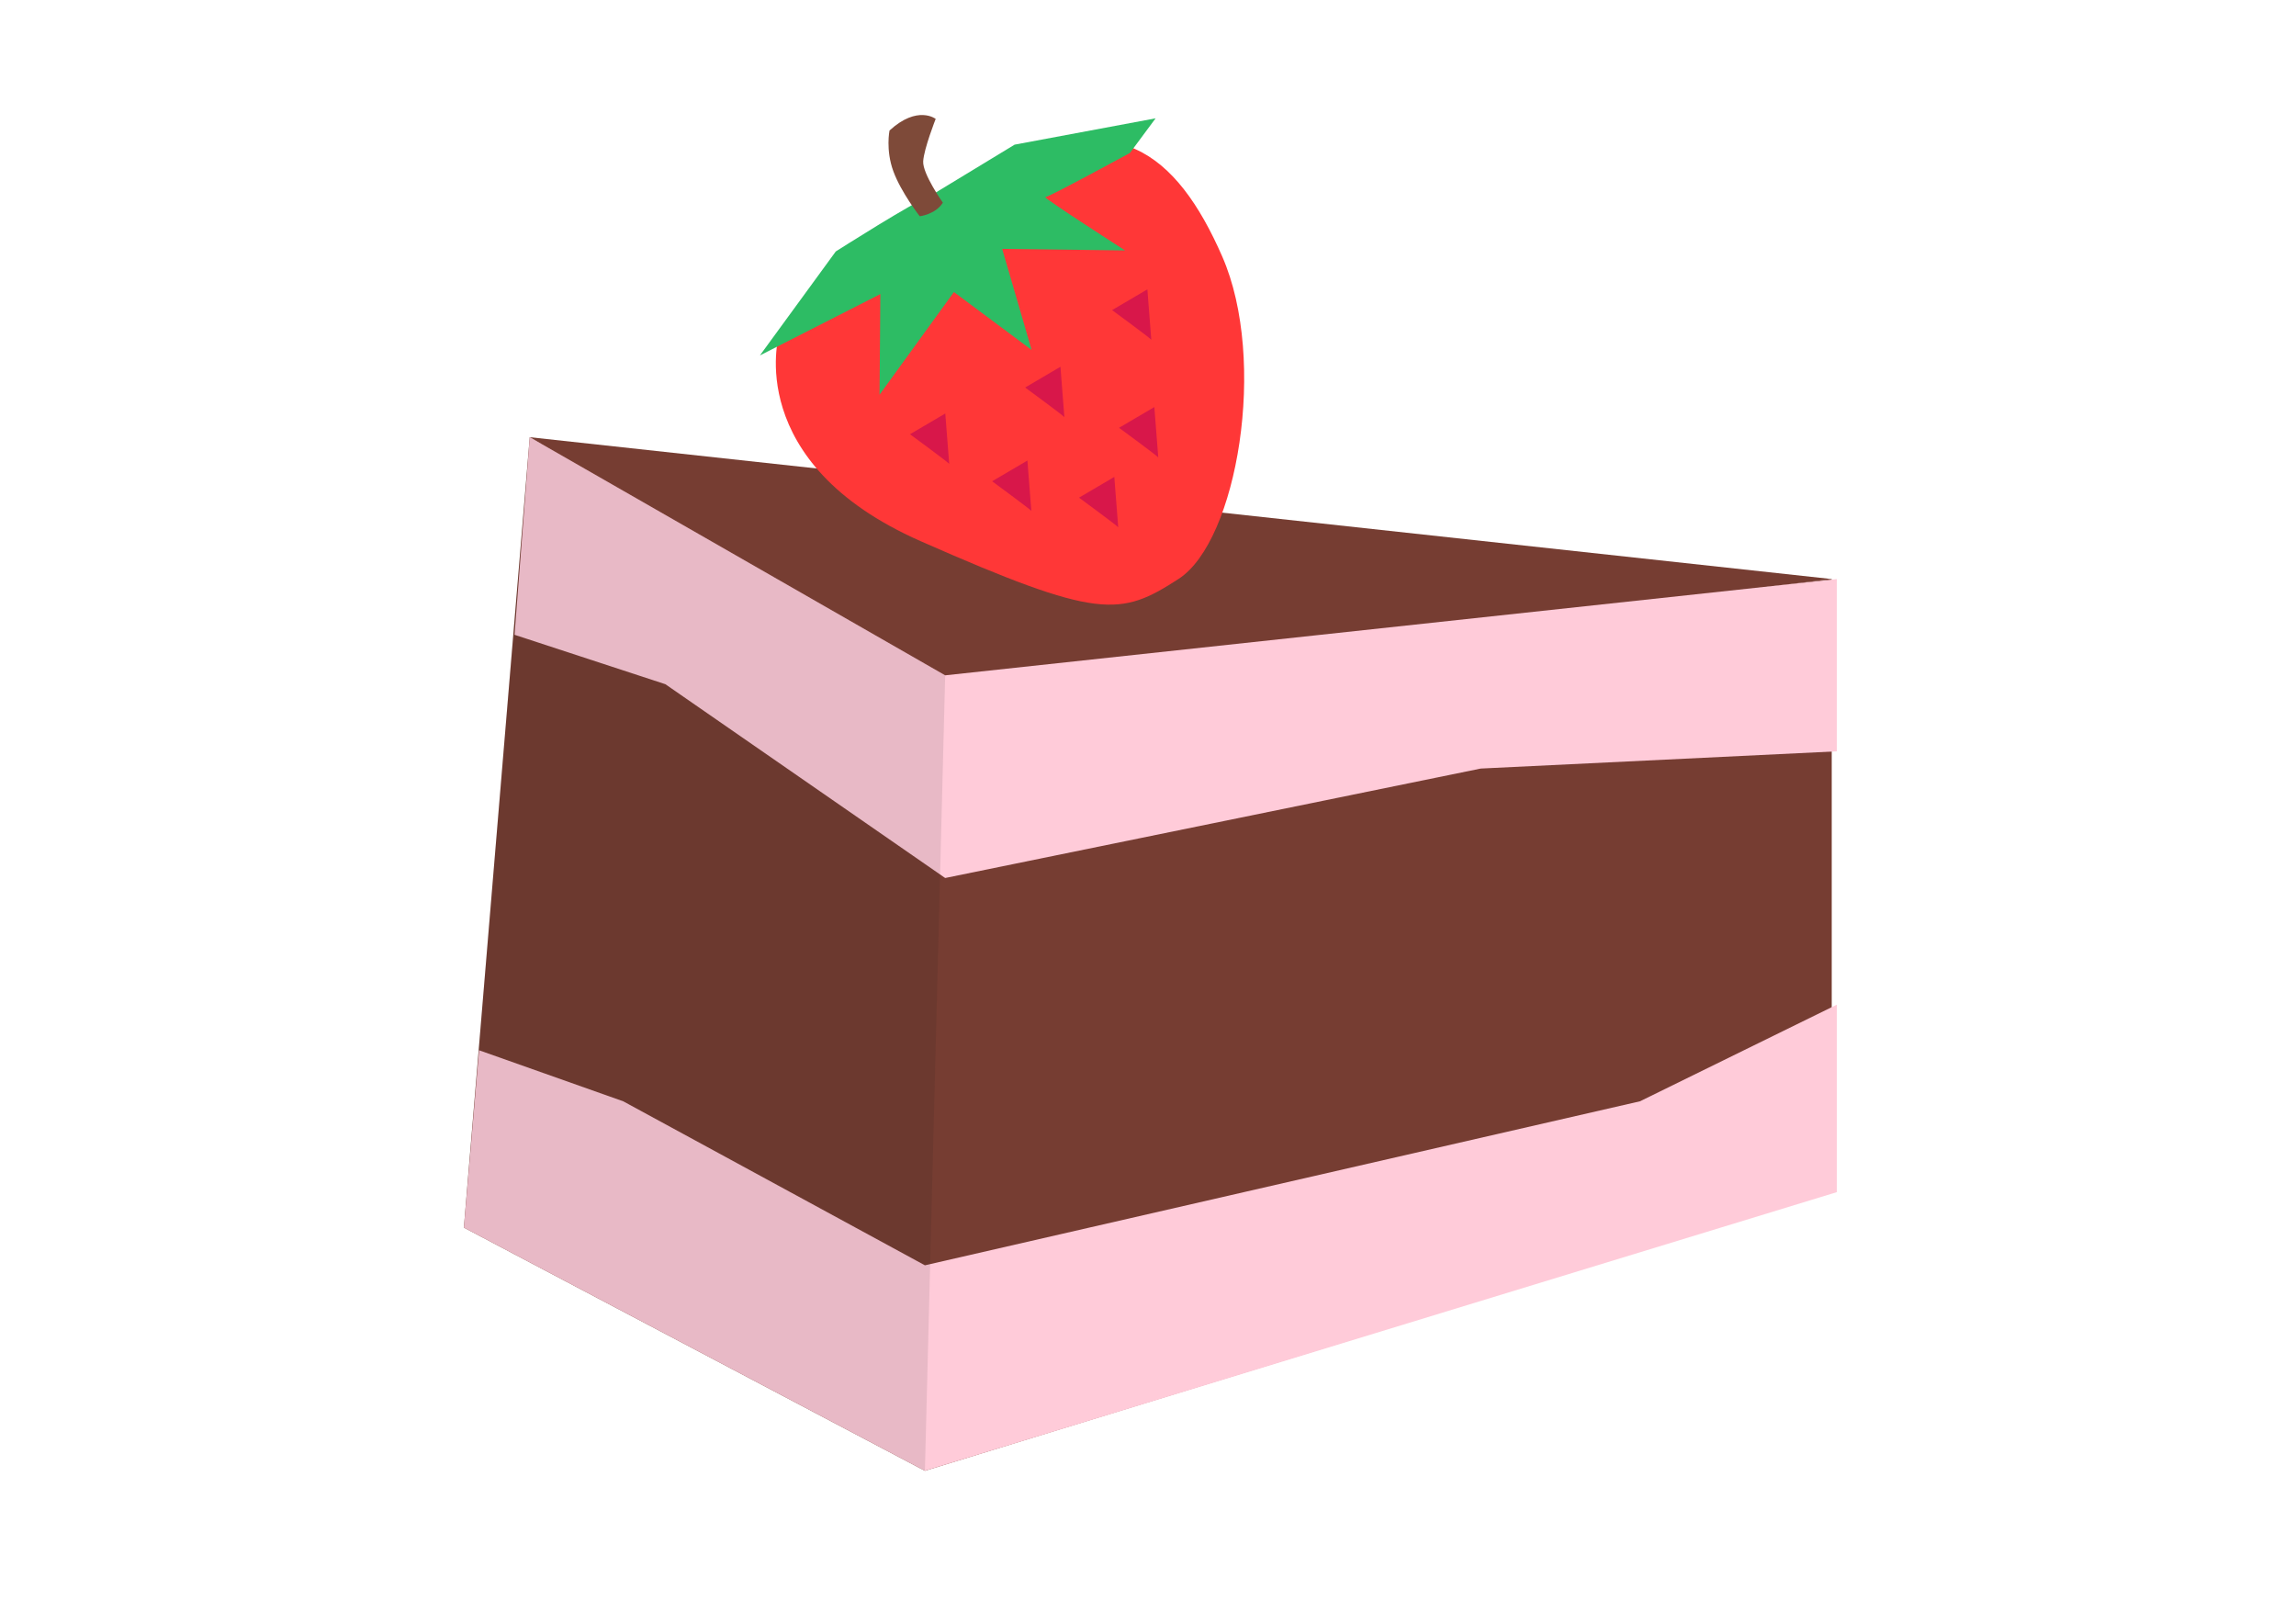
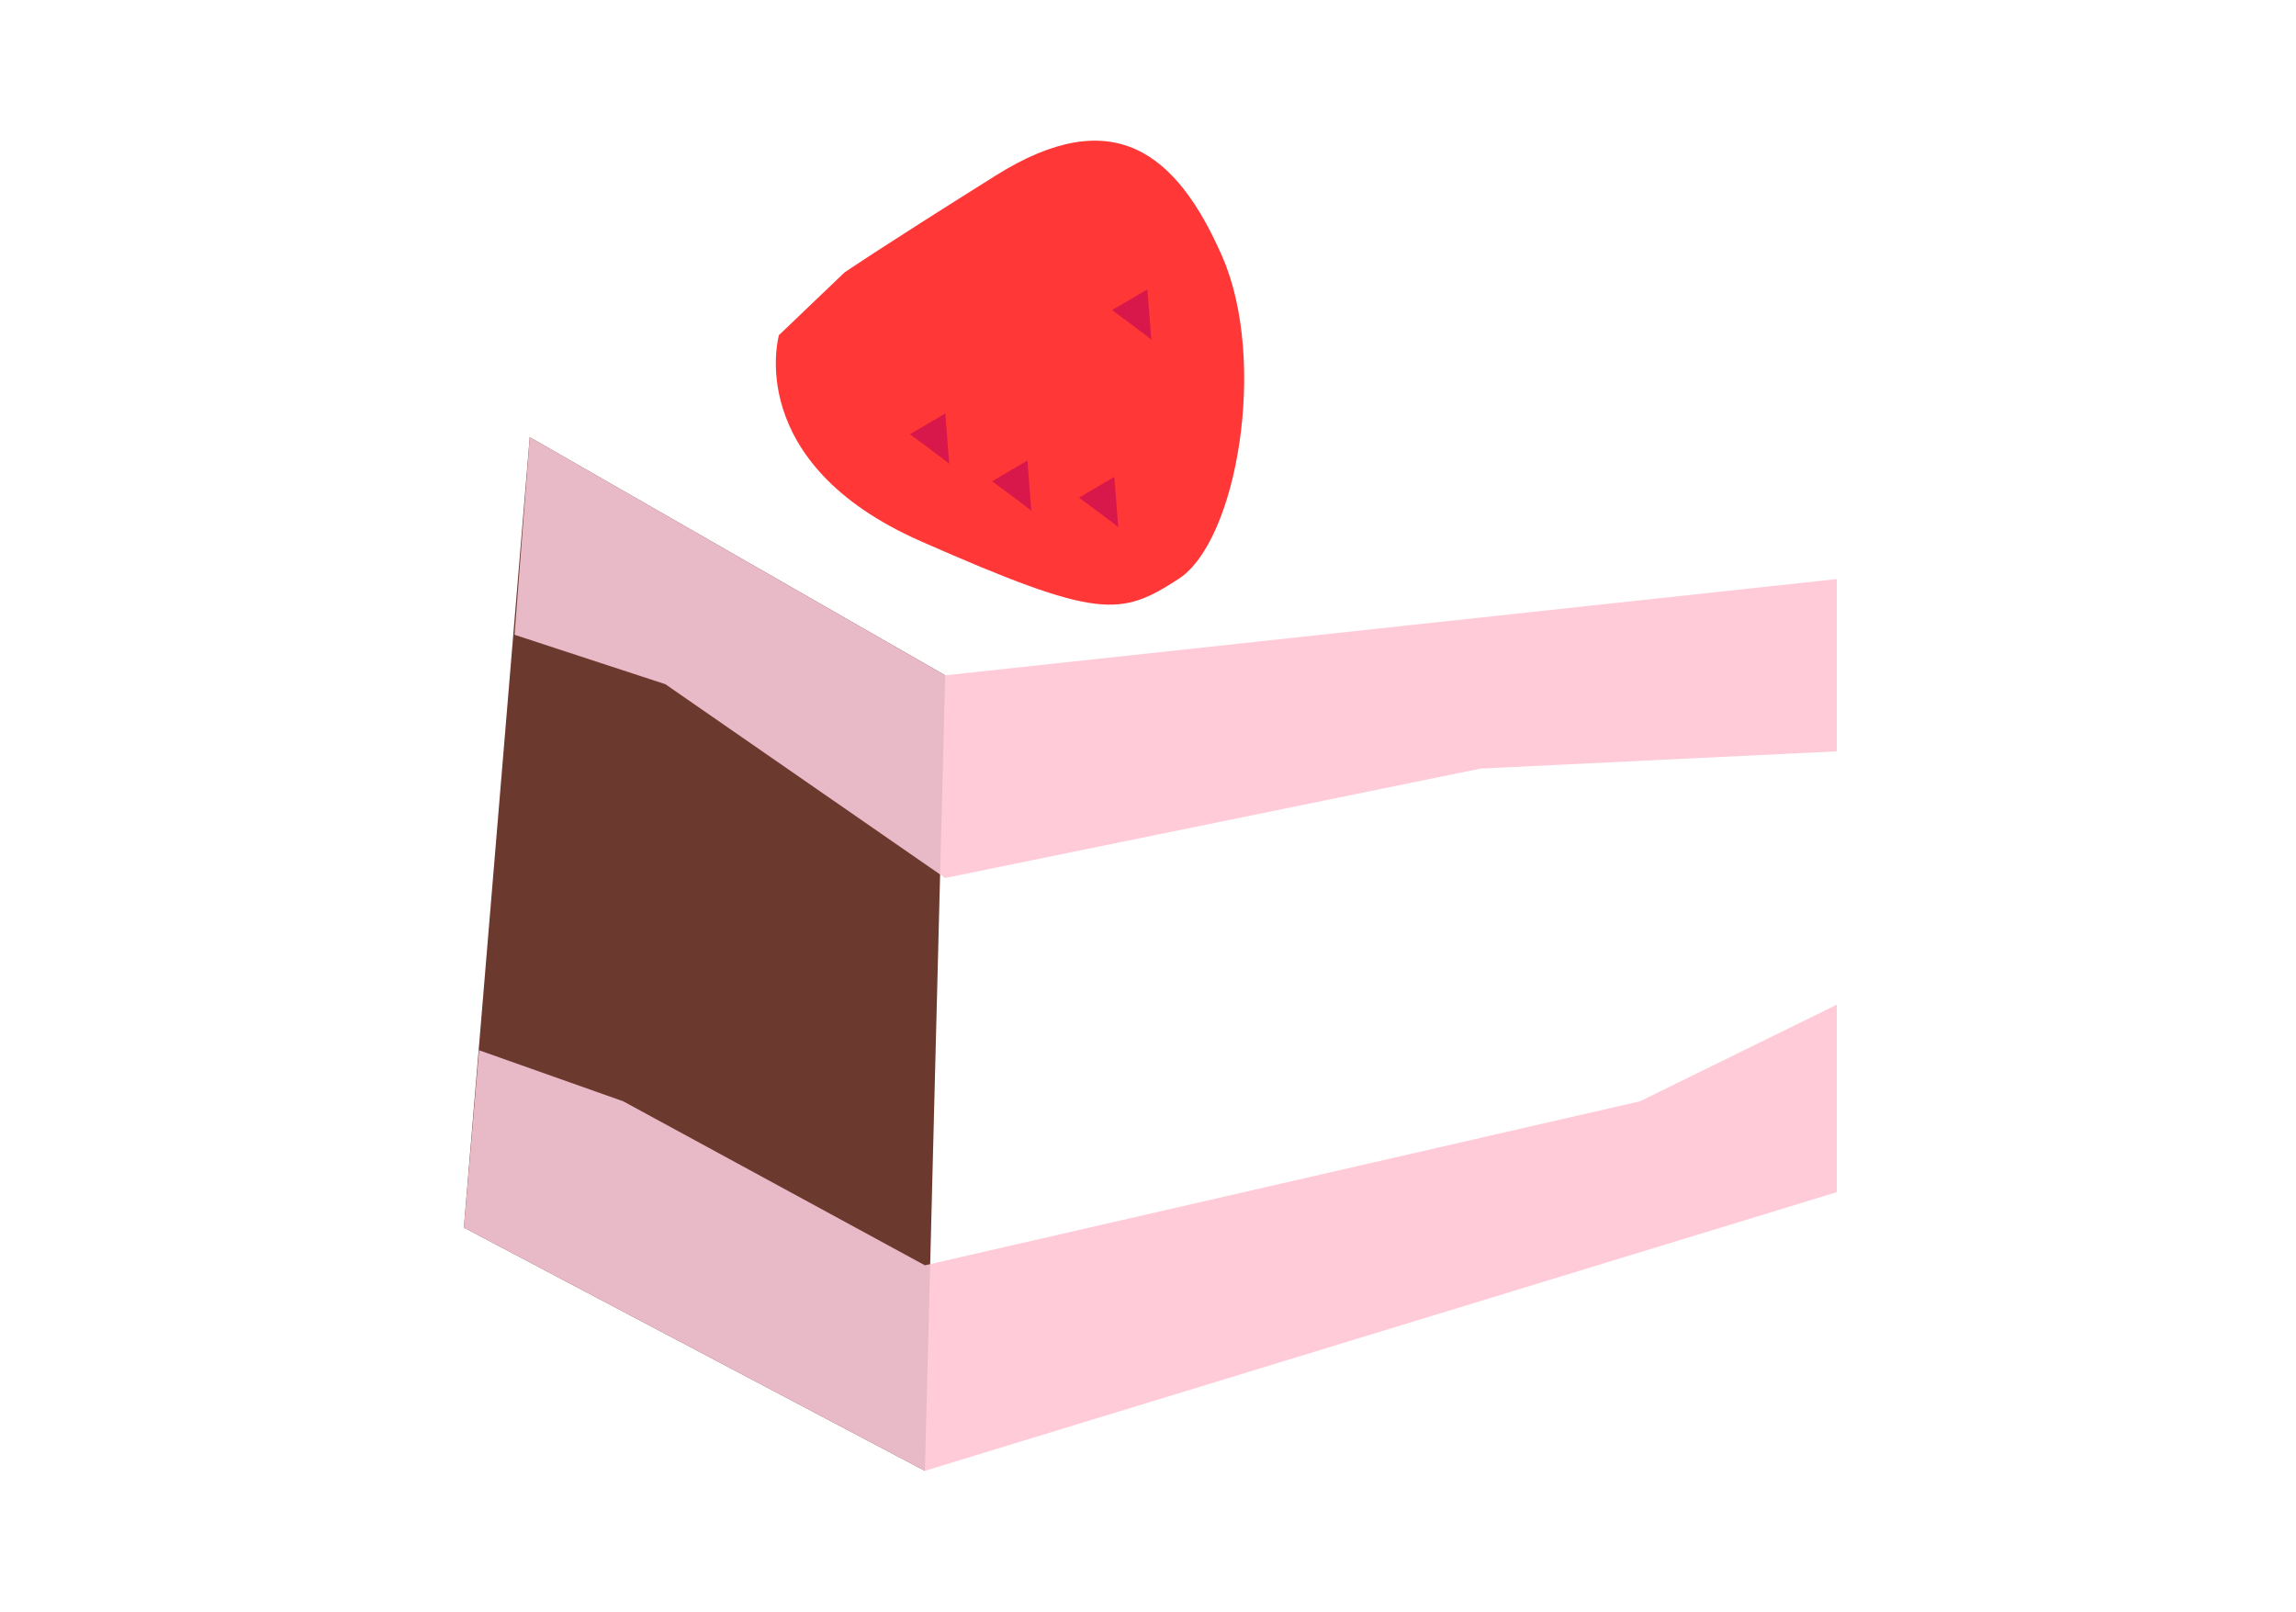
<svg xmlns="http://www.w3.org/2000/svg" width="245" height="172" viewBox="0 0 245 172" fill="none">
  <g style="mix-blend-mode:darken">
    <path d="M100.856 72.053L56.528 46.646L49.5 130.978L98.694 156.926L100.856 72.053Z" fill="#763D32" />
  </g>
-   <path d="M56.528 46.646L195.459 61.782L100.316 73.135L56.528 46.646Z" fill="#763D32" />
-   <path d="M99.775 72.594L98.694 156.926L195.459 127.194V61.782L99.775 72.594Z" fill="#763D32" />
  <path d="M100.856 72.053L56.528 46.646L54.906 67.729L71 73L100.856 93.677L158 82L196 80.162V61.782L100.856 72.053Z" fill="#FFCBD9" />
  <path d="M196 127.194V107.192L175 117.5L98.694 135L66.5 117.5L51.122 112.057L49.5 130.978L98.694 156.926L196 127.194Z" fill="#FFCBD9" />
  <path d="M90.119 29.066L83.12 35.755C83.12 35.755 79.197 49.351 98.244 57.742C117.289 66.131 119.544 65.789 125.774 61.76C132.003 57.733 135.289 38.493 130.419 27.36C125.55 16.228 118.737 10.9 106.265 18.72C93.793 26.54 90.119 29.066 90.119 29.066Z" fill="#FF3737" />
-   <path d="M98.858 21.143C97.853 21.314 89.183 26.829 89.183 26.829L81.087 37.922L93.94 31.377L93.856 42.108L101.79 31.16L110.081 37.336L106.939 26.555L120.05 26.72C120.05 26.72 111.184 21.026 111.551 21.03C111.923 21.033 120.571 16.321 120.571 16.321L123.311 12.624L108.265 15.434L98.851 21.15L98.858 21.143Z" fill="#2DBC64" />
  <path d="M101.285 49.489C101.143 49.295 97.102 46.33 97.102 46.33L100.868 44.117L101.287 49.487L101.285 49.489Z" fill="#D8174A" />
-   <path d="M113.573 44.504C113.432 44.31 109.391 41.345 109.391 41.345L113.157 39.132L113.576 44.502L113.573 44.504Z" fill="#D8174A" />
  <path d="M122.849 36.245C122.707 36.051 118.666 33.086 118.666 33.086L122.433 30.873L122.851 36.243L122.849 36.245Z" fill="#D8174A" />
-   <path d="M123.593 48.803C123.451 48.609 119.41 45.644 119.41 45.644L123.177 43.431L123.595 48.8L123.593 48.803Z" fill="#D8174A" />
+   <path d="M123.593 48.803L123.177 43.431L123.595 48.8L123.593 48.803Z" fill="#D8174A" />
  <path d="M110.049 54.508C109.907 54.314 105.866 51.349 105.866 51.349L109.633 49.136L110.051 54.505L110.049 54.508Z" fill="#D8174A" />
  <path d="M119.321 56.256C119.179 56.062 115.138 53.097 115.138 53.097L118.904 50.884L119.323 56.254L119.321 56.256Z" fill="#D8174A" />
-   <path d="M94.919 13.922C94.919 13.922 94.487 15.988 95.328 18.276C96.17 20.564 98.144 23.073 98.144 23.073C98.144 23.073 99.816 22.887 100.61 21.624C100.61 21.624 98.434 18.546 98.511 17.212C98.588 15.877 99.844 12.686 99.844 12.686C99.844 12.686 97.915 11.179 94.922 13.92L94.919 13.922Z" fill="#7E4A39" />
  <g style="mix-blend-mode:darken">
    <path d="M100.856 72.053L56.528 46.646L49.5 130.978L98.694 156.926L100.856 72.053Z" fill="#1A1A1A" fill-opacity="0.1" />
  </g>
</svg>